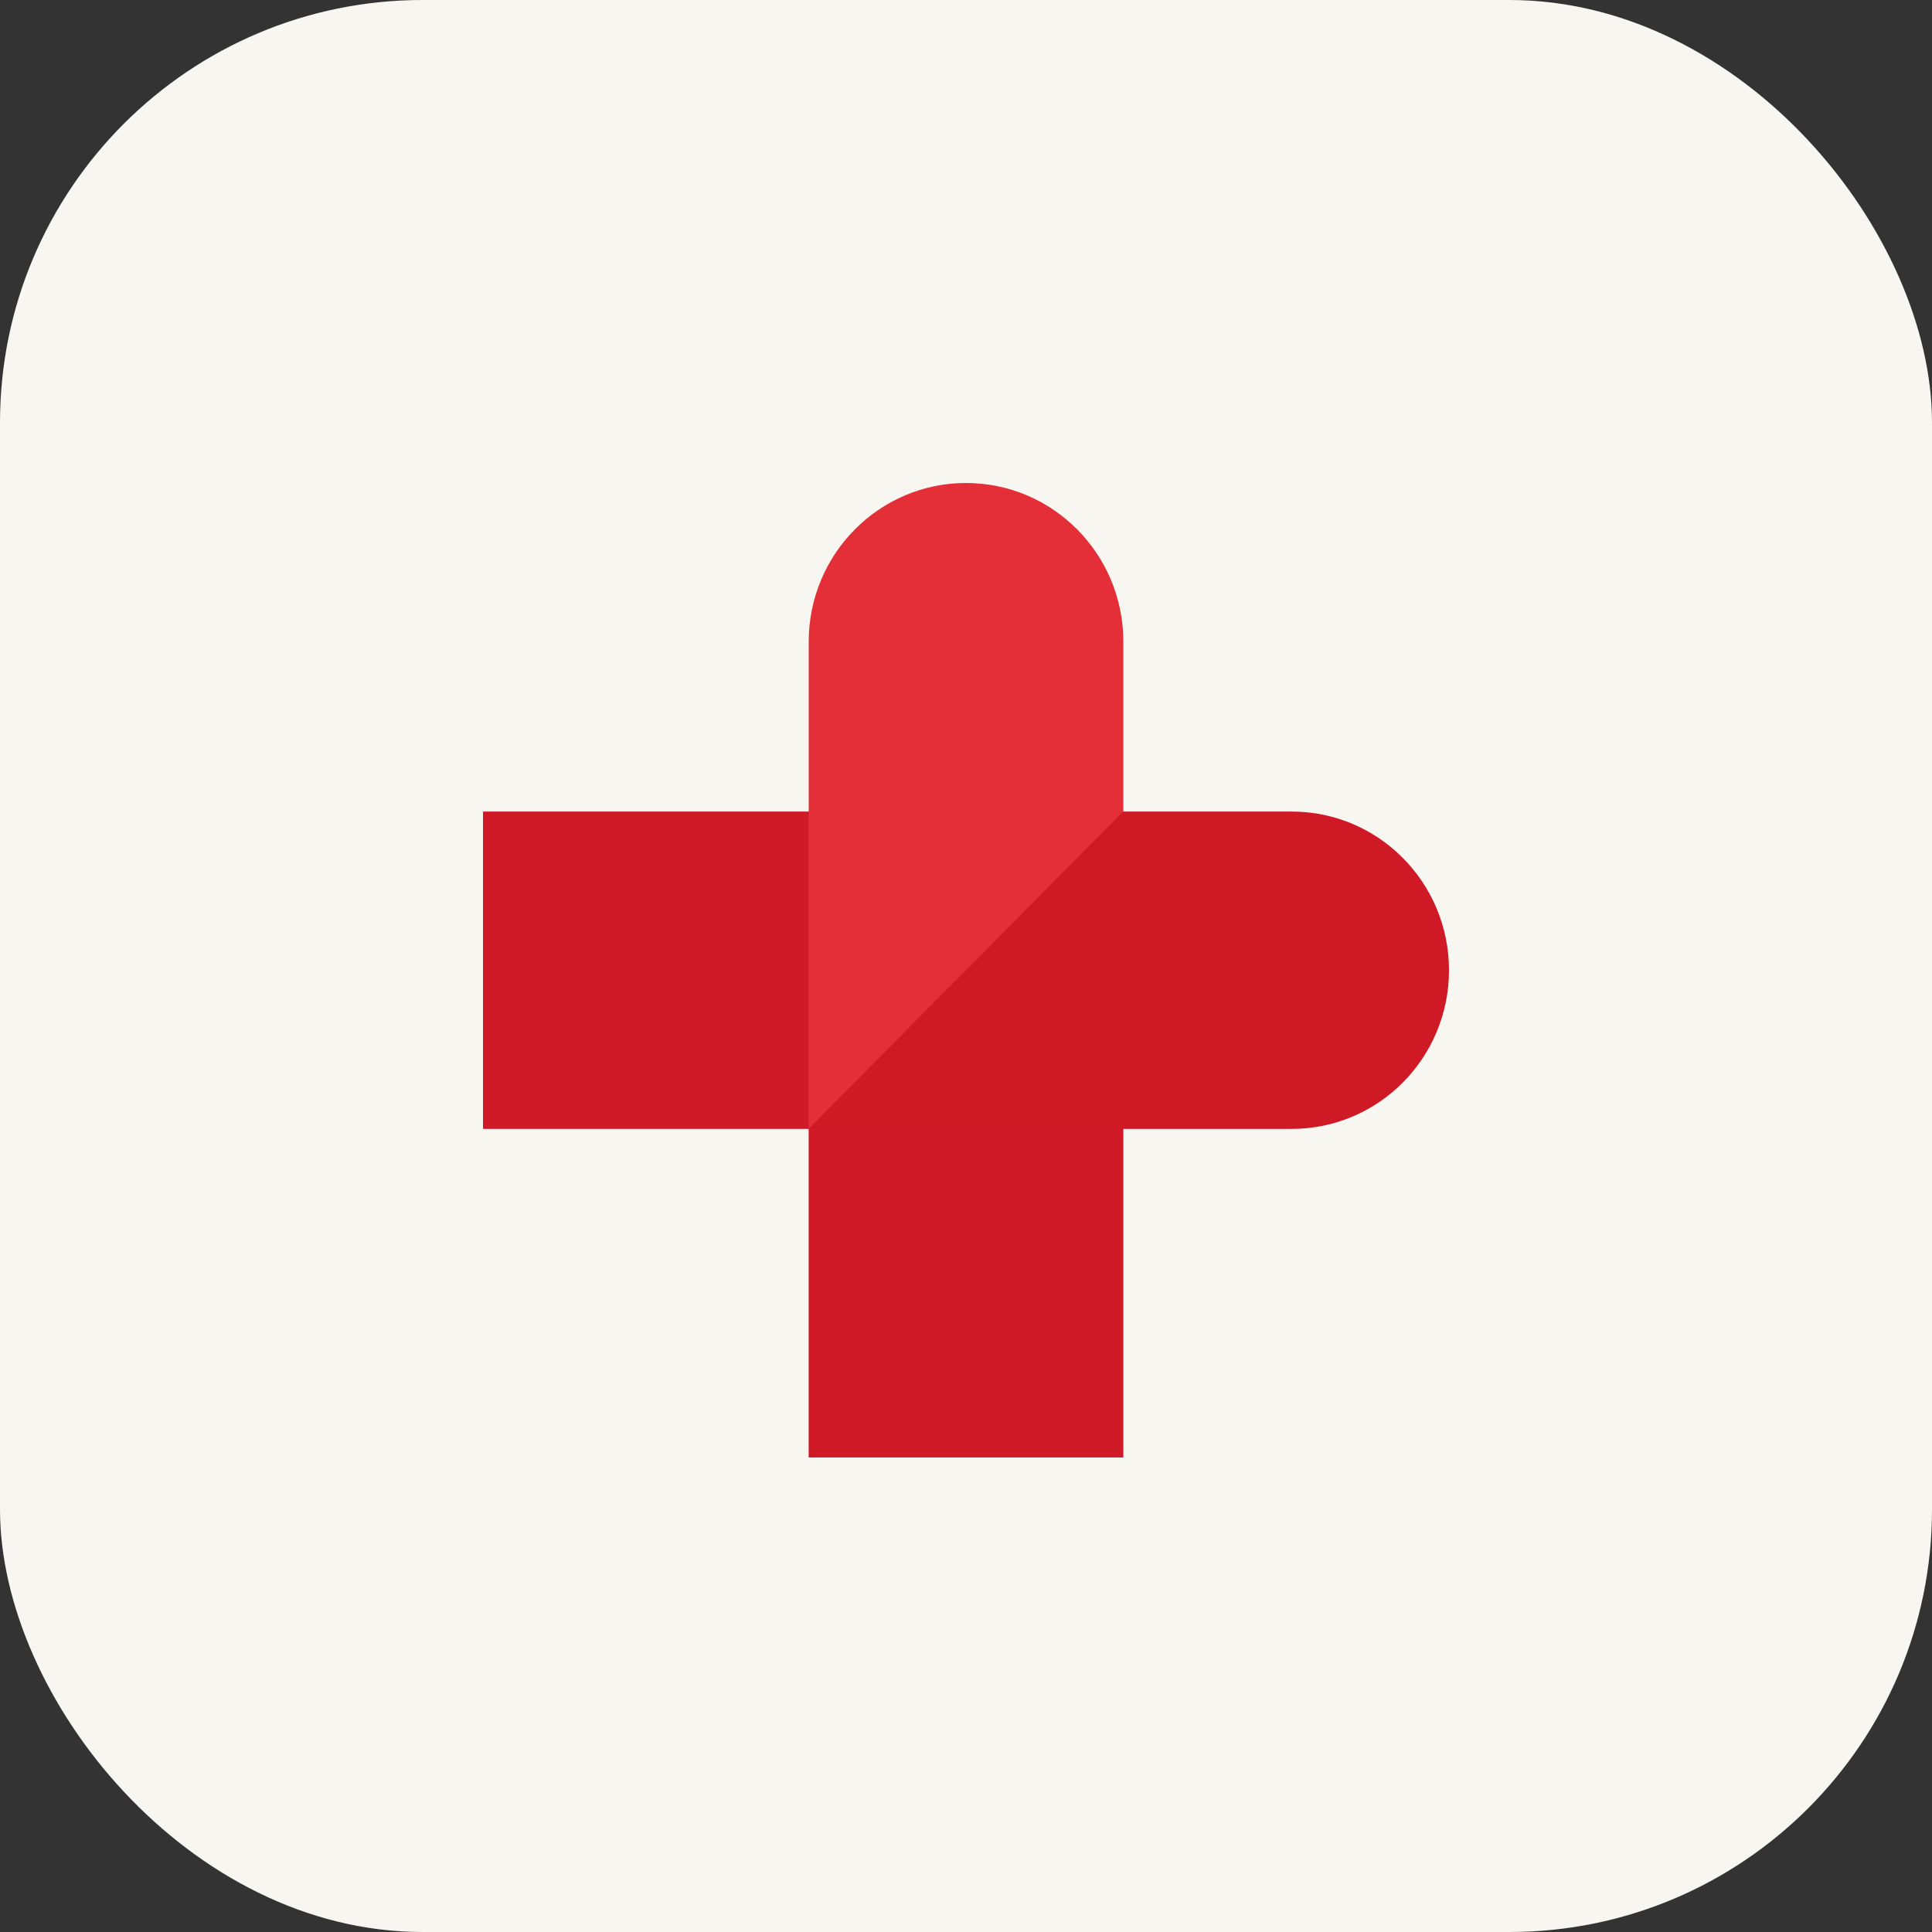
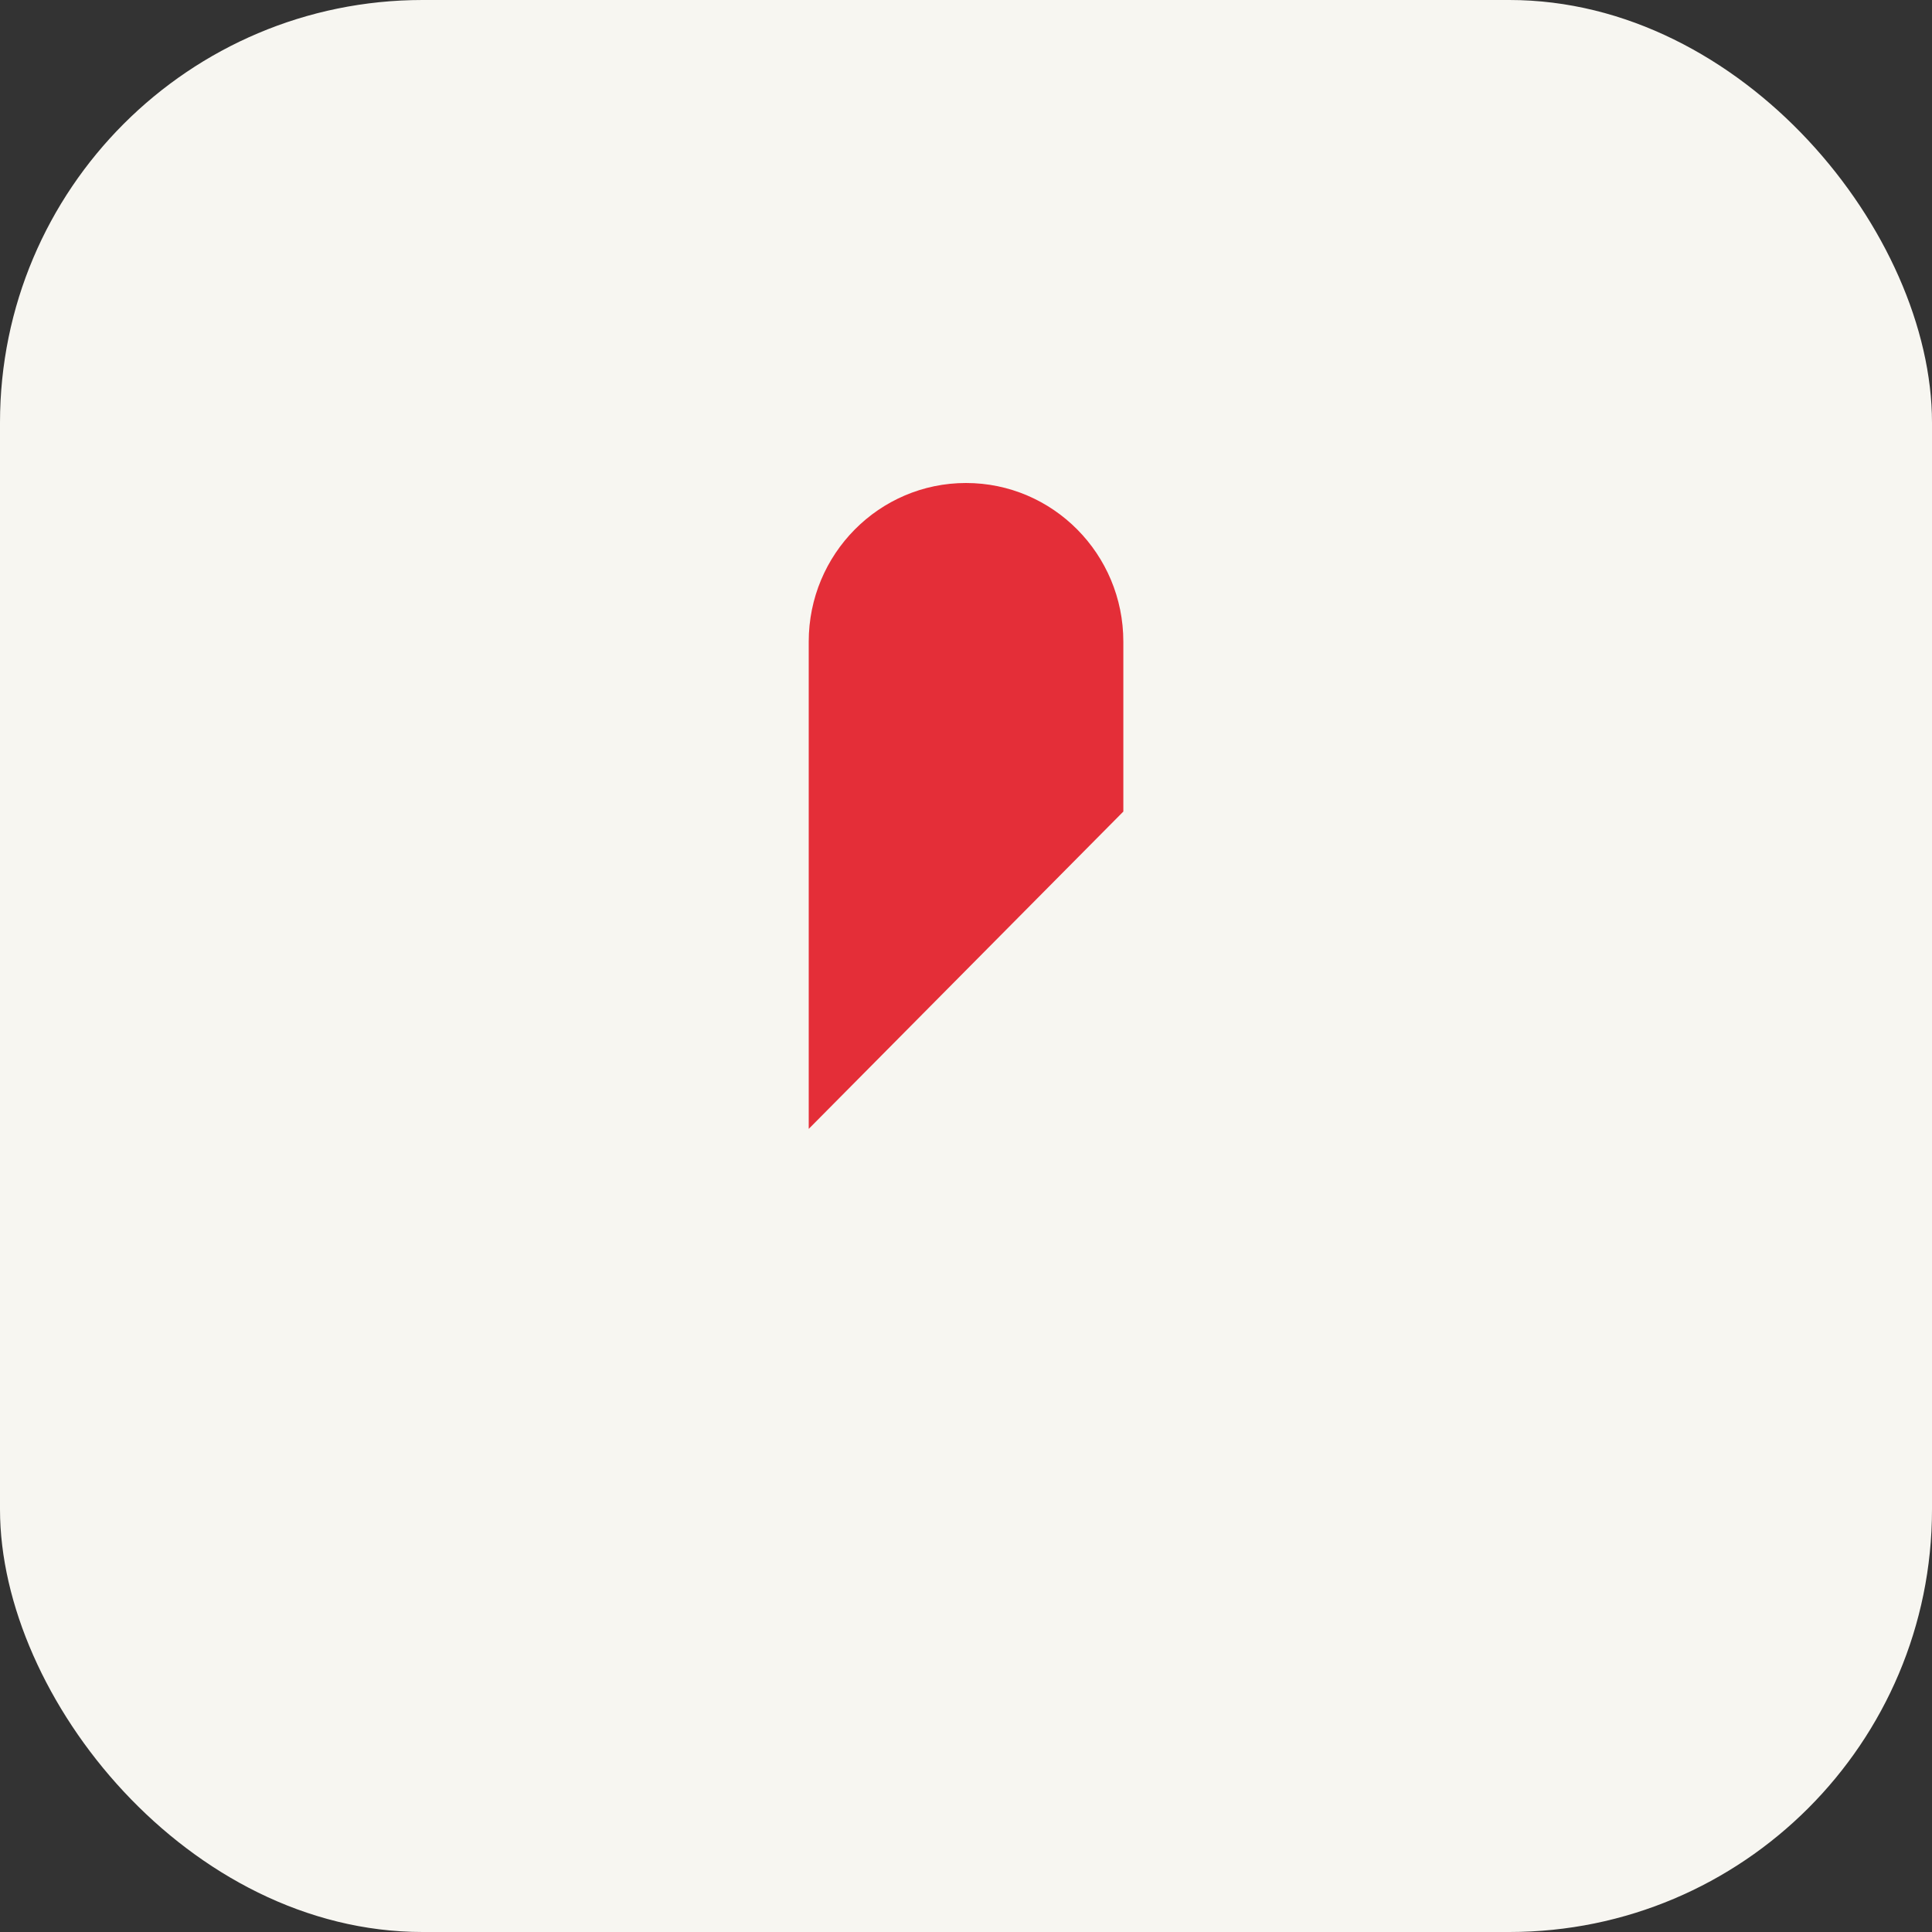
<svg xmlns="http://www.w3.org/2000/svg" width="32" height="32" viewBox="0 0 32 32" fill="none">
  <rect x="0" y="0" width="32" height="32" fill="#333333" stroke="none" />
  <rect width="32" height="32" rx="7" fill="#F7F6F1" />
-   <path d="M18.606 13.442H13.394H8V18.698H13.394V24.14H18.606V18.698V13.442Z" fill="#D11A27" />
  <path d="M18.606 13.44V10.628C18.606 9.177 17.439 8 16 8C14.562 8 13.395 9.177 13.395 10.628V18.698L18.606 13.442V13.44Z" fill="#E42E38" />
-   <path d="M18.606 13.442H18.698H21.395C22.834 13.442 24 14.619 24 16.07C24 17.521 22.834 18.698 21.395 18.698H18.606H13.395L18.606 13.442Z" fill="#CF1A26" />
</svg>